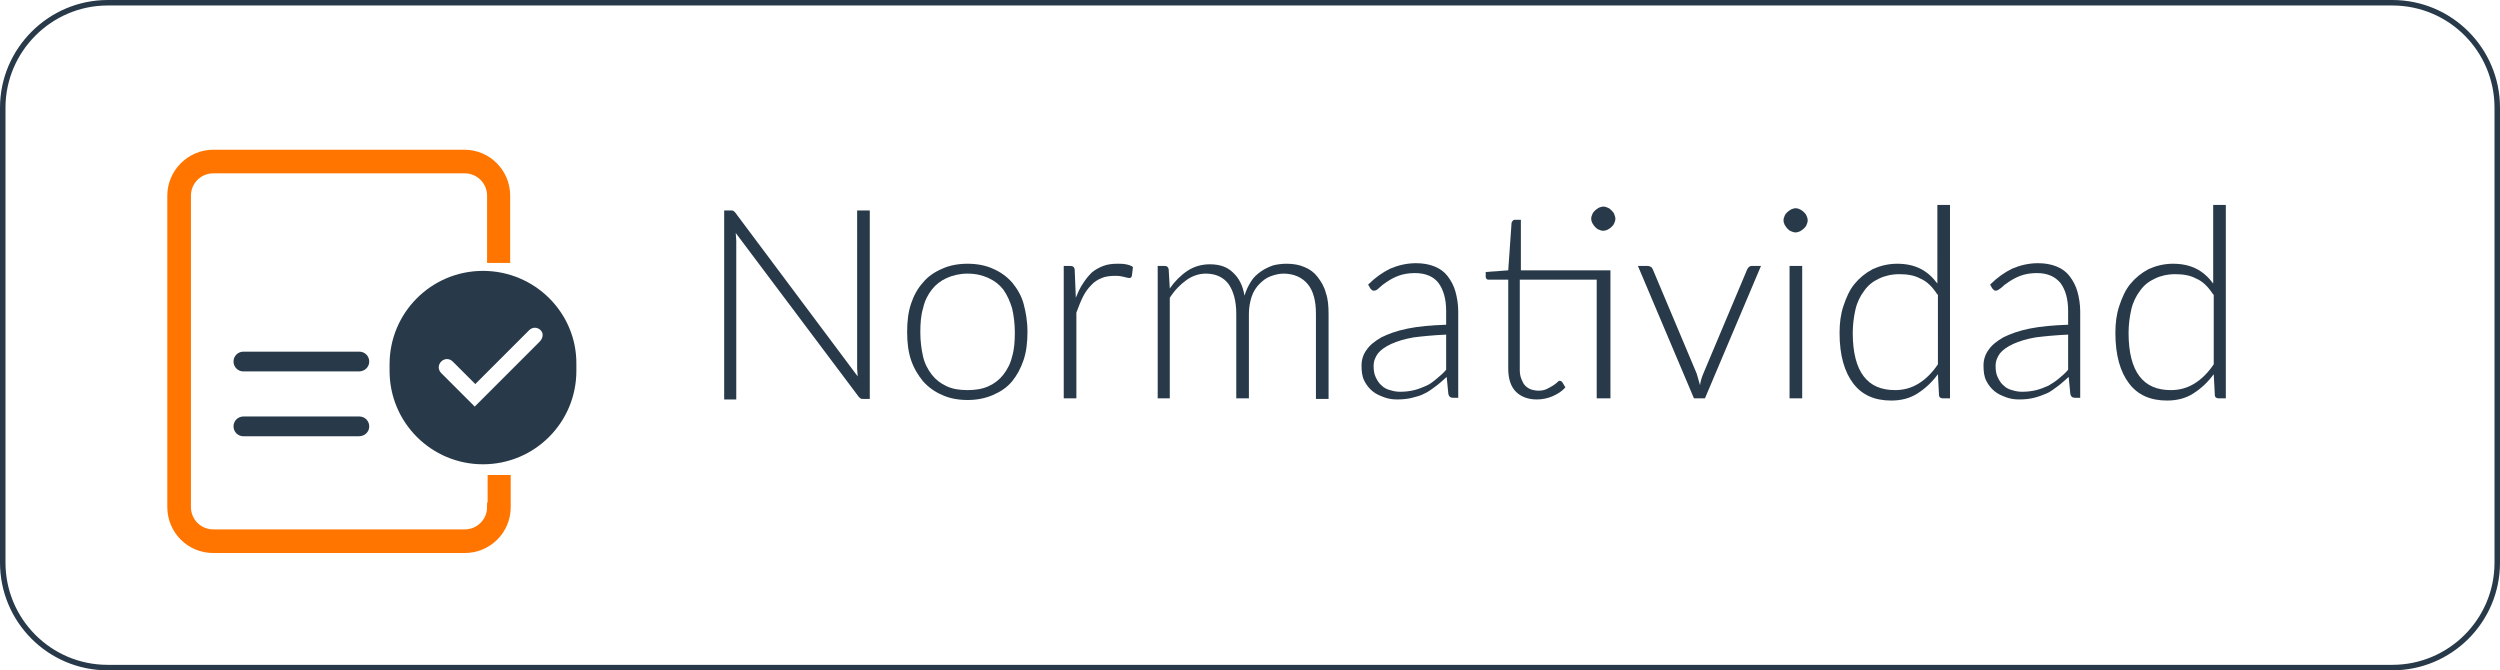
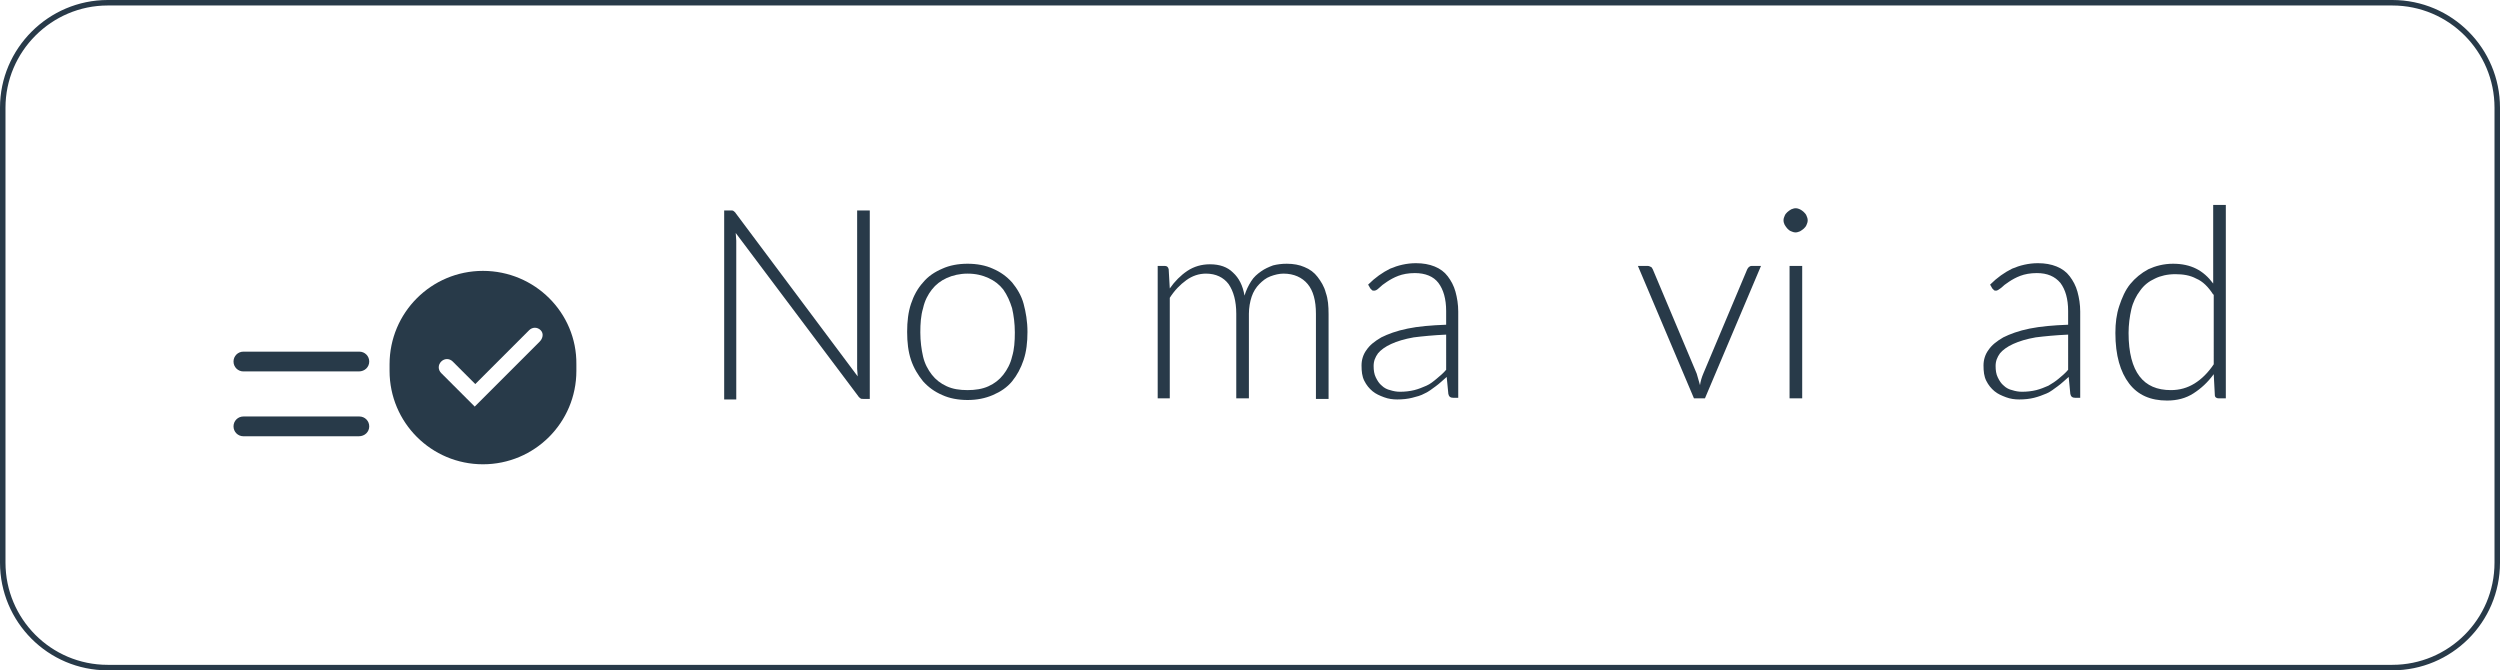
<svg xmlns="http://www.w3.org/2000/svg" version="1.1" id="Capa_2_00000078030382872885025170000010752819168091629494_" x="0px" y="0px" viewBox="0 0 455 122" style="enable-background:new 0 0 455 122;" xml:space="preserve">
  <style type="text/css">
	.st0{fill:none;stroke:#283A49;stroke-miterlimit:10;}
	.st1{enable-background:new    ;}
	.st2{fill:#283A49;}
	.st3{fill:#FF7500;stroke:#FF7500;stroke-width:1.7;stroke-miterlimit:10;}
</style>
  <g id="Layer_1">
    <g>
      <path class="st0" d="M19.6,0.5h415.8c10.6,0,19.1,8.6,19.1,19.1v82.8c0,10.6-8.6,19.1-19.1,19.1H19.6c-10.6,0-19.1-8.6-19.1-19.1    V19.6C0.5,9.1,9.1,0.5,19.6,0.5z" />
      <g class="st1">
        <path class="st2" d="M158.3,38.3v34.3h-1.2c-0.2,0-0.4,0-0.5-0.1c-0.1-0.1-0.3-0.2-0.4-0.4l-22.3-29.7c0,0.5,0.1,0.9,0.1,1.4     v28.9h-2.2V38.3h1.2c0.2,0,0.4,0,0.5,0.1s0.3,0.2,0.4,0.4l22.2,29.7c0-0.5-0.1-0.9-0.1-1.4V38.3H158.3z" />
      </g>
      <g class="st1">
        <path class="st2" d="M176.1,48c1.7,0,3.3,0.3,4.6,0.9c1.4,0.6,2.5,1.4,3.5,2.5c0.9,1.1,1.7,2.4,2.1,3.9s0.7,3.2,0.7,5.1     c0,1.9-0.2,3.6-0.7,5.1c-0.5,1.5-1.2,2.8-2.1,3.9c-0.9,1.1-2.1,1.9-3.5,2.5c-1.4,0.6-2.9,0.9-4.6,0.9c-1.7,0-3.3-0.3-4.6-0.9     c-1.4-0.6-2.5-1.4-3.5-2.5c-0.9-1.1-1.7-2.4-2.2-3.9c-0.5-1.5-0.7-3.2-0.7-5.1c0-1.9,0.2-3.6,0.7-5.1c0.5-1.5,1.2-2.8,2.2-3.9     c0.9-1.1,2.1-1.9,3.5-2.5C172.8,48.3,174.4,48,176.1,48z M176.1,71c1.4,0,2.7-0.2,3.8-0.7c1.1-0.5,2-1.2,2.7-2.1     c0.7-0.9,1.3-2,1.6-3.3c0.4-1.3,0.5-2.8,0.5-4.4c0-1.6-0.2-3.1-0.5-4.4c-0.4-1.3-0.9-2.4-1.6-3.4c-0.7-0.9-1.6-1.6-2.7-2.1     c-1.1-0.5-2.3-0.8-3.8-0.8c-1.4,0-2.7,0.3-3.8,0.8c-1.1,0.5-2,1.2-2.7,2.1c-0.7,0.9-1.3,2-1.6,3.4c-0.4,1.3-0.5,2.8-0.5,4.4     c0,1.6,0.2,3.1,0.5,4.4s0.9,2.4,1.6,3.3c0.7,0.9,1.6,1.6,2.7,2.1C173.4,70.8,174.6,71,176.1,71z" />
-         <path class="st2" d="M195.8,54.2c0.4-1,0.8-1.9,1.3-2.6c0.5-0.8,1-1.4,1.6-2c0.6-0.5,1.3-0.9,2.1-1.2c0.8-0.3,1.6-0.4,2.6-0.4     c0.5,0,1,0,1.5,0.1c0.5,0.1,0.9,0.2,1.3,0.5l-0.2,1.6c-0.1,0.3-0.2,0.4-0.5,0.4c-0.2,0-0.5-0.1-0.9-0.2c-0.4-0.1-0.9-0.2-1.6-0.2     c-0.9,0-1.8,0.1-2.5,0.4c-0.7,0.3-1.4,0.7-1.9,1.3c-0.6,0.6-1.1,1.3-1.5,2.1c-0.4,0.8-0.8,1.8-1.2,2.9v15.6h-2.3V48.4h1.2     c0.3,0,0.5,0.1,0.6,0.2c0.1,0.1,0.2,0.3,0.2,0.6L195.8,54.2z" />
        <path class="st2" d="M210.7,72.5V48.4h1.3c0.4,0,0.6,0.2,0.7,0.6l0.2,3.5c0.9-1.3,2-2.4,3.2-3.2c1.2-0.8,2.6-1.2,4.1-1.2     c1.8,0,3.2,0.5,4.2,1.5c1.1,1,1.8,2.4,2.1,4.2c0.3-1,0.7-1.8,1.2-2.6s1.1-1.3,1.8-1.8c0.7-0.5,1.4-0.8,2.2-1.1     c0.8-0.2,1.6-0.3,2.5-0.3c1.2,0,2.3,0.2,3.2,0.6c1,0.4,1.8,1,2.4,1.8s1.2,1.7,1.5,2.9c0.4,1.1,0.5,2.4,0.5,3.9v15.4h-2.3V57.1     c0-2.4-0.5-4.2-1.5-5.4c-1-1.2-2.5-1.9-4.4-1.9c-0.8,0-1.6,0.2-2.4,0.5c-0.8,0.3-1.4,0.8-2,1.4s-1.1,1.4-1.4,2.3     c-0.3,0.9-0.5,2-0.5,3.1v15.4h-2.3V57.1c0-2.3-0.5-4.1-1.4-5.4c-0.9-1.2-2.3-1.9-4.1-1.9c-1.3,0-2.5,0.4-3.6,1.2s-2.1,1.8-3,3.2     v18.3H210.7z" />
      </g>
      <g class="st1">
        <path class="st2" d="M249,51.8c1.3-1.3,2.6-2.2,4-2.9c1.4-0.6,3-1,4.7-1c1.3,0,2.4,0.2,3.4,0.6c1,0.4,1.8,1,2.4,1.8     c0.6,0.8,1.1,1.7,1.4,2.8s0.5,2.3,0.5,3.6v15.7h-0.9c-0.5,0-0.8-0.2-0.9-0.7l-0.3-3.1c-0.7,0.6-1.3,1.2-2,1.7     c-0.7,0.5-1.3,1-2,1.3c-0.7,0.4-1.5,0.6-2.3,0.8c-0.8,0.2-1.7,0.3-2.7,0.3c-0.8,0-1.6-0.1-2.4-0.4s-1.5-0.6-2.1-1.1     s-1.1-1.1-1.5-1.9c-0.4-0.8-0.5-1.7-0.5-2.8c0-1,0.3-2,0.9-2.8c0.6-0.9,1.5-1.6,2.7-2.3c1.2-0.6,2.8-1.2,4.8-1.6     c1.9-0.4,4.3-0.6,7-0.7v-2.5c0-2.2-0.5-3.9-1.4-5.1s-2.4-1.8-4.3-1.8c-1.2,0-2.2,0.2-3,0.5c-0.8,0.3-1.5,0.7-2.1,1.1     s-1,0.7-1.4,1.1s-0.7,0.5-0.9,0.5c-0.2,0-0.3,0-0.4-0.1c-0.1-0.1-0.2-0.2-0.3-0.3L249,51.8z M263.2,60.9     c-2.3,0.1-4.3,0.3-5.9,0.5c-1.7,0.3-3,0.7-4.1,1.2c-1.1,0.5-1.9,1.1-2.4,1.7c-0.5,0.7-0.8,1.4-0.8,2.3c0,0.8,0.1,1.5,0.4,2.1     c0.3,0.6,0.6,1.1,1.1,1.5c0.4,0.4,1,0.7,1.5,0.8c0.6,0.2,1.2,0.3,1.8,0.3c0.9,0,1.8-0.1,2.6-0.3c0.8-0.2,1.5-0.5,2.2-0.8     s1.3-0.8,1.9-1.3s1.2-1,1.7-1.6V60.9z" />
      </g>
      <g class="st1">
-         <path class="st2" d="M292.9,72.5h-2.3V50.9h-14v16.4c0,0.7,0.1,1.2,0.3,1.7c0.2,0.5,0.4,0.9,0.7,1.2c0.3,0.3,0.6,0.5,1.1,0.7     c0.4,0.1,0.8,0.2,1.3,0.2c0.6,0,1.1-0.1,1.5-0.3c0.4-0.2,0.8-0.4,1.1-0.6s0.6-0.4,0.8-0.6c0.2-0.2,0.3-0.3,0.5-0.3     c0.1,0,0.3,0.1,0.4,0.2l0.6,1c-0.6,0.7-1.4,1.2-2.3,1.6c-0.9,0.4-1.9,0.6-2.9,0.6c-1.6,0-2.9-0.5-3.8-1.4     c-0.9-0.9-1.4-2.3-1.4-4.2V50.9h-3.5c-0.2,0-0.3,0-0.4-0.1c-0.1-0.1-0.2-0.2-0.2-0.4v-0.9l4.1-0.3l0.6-8.6c0-0.1,0.1-0.3,0.2-0.4     c0.1-0.1,0.2-0.2,0.4-0.2h1.1v9.2h16.3V72.5z M294,39.8c0,0.3-0.1,0.6-0.2,0.8c-0.1,0.3-0.3,0.5-0.5,0.7     c-0.2,0.2-0.4,0.3-0.7,0.5c-0.3,0.1-0.5,0.2-0.8,0.2c-0.3,0-0.6-0.1-0.8-0.2c-0.3-0.1-0.5-0.3-0.7-0.5c-0.2-0.2-0.3-0.4-0.5-0.7     c-0.1-0.2-0.2-0.5-0.2-0.8c0-0.3,0.1-0.6,0.2-0.8c0.1-0.3,0.3-0.5,0.5-0.7c0.2-0.2,0.4-0.3,0.7-0.5c0.3-0.1,0.5-0.2,0.8-0.2     c0.3,0,0.6,0.1,0.8,0.2c0.3,0.1,0.5,0.3,0.7,0.5c0.2,0.2,0.4,0.4,0.5,0.7C293.9,39.3,294,39.5,294,39.8z" />
        <path class="st2" d="M320.5,48.4l-10.2,24.1h-2l-10.2-24.1h1.8c0.2,0,0.4,0.1,0.6,0.2s0.2,0.3,0.3,0.4l8,19     c0.2,0.7,0.4,1.4,0.6,2.1c0.1-0.7,0.3-1.4,0.6-2.1l8-19c0.1-0.2,0.2-0.3,0.3-0.4c0.1-0.1,0.3-0.2,0.5-0.2H320.5z" />
        <path class="st2" d="M329,40.1c0,0.3-0.1,0.6-0.2,0.8c-0.1,0.3-0.3,0.5-0.5,0.7c-0.2,0.2-0.4,0.3-0.7,0.5     c-0.3,0.1-0.5,0.2-0.8,0.2c-0.3,0-0.6-0.1-0.8-0.2c-0.3-0.1-0.5-0.3-0.7-0.5c-0.2-0.2-0.3-0.4-0.5-0.7c-0.1-0.2-0.2-0.5-0.2-0.8     s0.1-0.6,0.2-0.8c0.1-0.3,0.3-0.5,0.5-0.7c0.2-0.2,0.4-0.3,0.7-0.5c0.3-0.1,0.5-0.2,0.8-0.2c0.3,0,0.6,0.1,0.8,0.2     s0.5,0.3,0.7,0.5c0.2,0.2,0.4,0.4,0.5,0.7C328.9,39.5,329,39.8,329,40.1z M328,48.4v24.1h-2.3V48.4H328z" />
-         <path class="st2" d="M354.9,37.3v35.2h-1.3c-0.4,0-0.7-0.2-0.7-0.6l-0.2-3.8c-1.1,1.5-2.3,2.6-3.7,3.5c-1.4,0.9-3,1.3-4.8,1.3     c-3,0-5.3-1-6.9-3.1s-2.5-5.1-2.5-9.2c0-1.8,0.2-3.4,0.7-4.9c0.5-1.5,1.1-2.9,2-4c0.9-1.1,2-2,3.3-2.7c1.3-0.6,2.8-1,4.5-1     c1.6,0,3,0.3,4.2,0.9s2.2,1.5,3.1,2.7V37.3H354.9z M352.6,53.6c-0.9-1.4-1.9-2.4-3.1-2.9c-1.1-0.6-2.4-0.8-3.8-0.8     c-1.4,0-2.7,0.3-3.7,0.8c-1.1,0.5-2,1.2-2.7,2.2c-0.7,0.9-1.3,2.1-1.6,3.4s-0.5,2.8-0.5,4.3c0,3.6,0.7,6.2,2,7.9s3.2,2.5,5.7,2.5     c1.6,0,3-0.4,4.3-1.2c1.3-0.8,2.5-2,3.5-3.5V53.6z" />
        <path class="st2" d="M362.2,51.8c1.3-1.3,2.6-2.2,4-2.9c1.4-0.6,3-1,4.7-1c1.3,0,2.4,0.2,3.4,0.6c1,0.4,1.8,1,2.4,1.8     c0.6,0.8,1.1,1.7,1.4,2.8c0.3,1.1,0.5,2.3,0.5,3.6v15.7h-0.9c-0.5,0-0.8-0.2-0.9-0.7l-0.3-3.1c-0.7,0.6-1.3,1.2-2,1.7     c-0.7,0.5-1.3,1-2,1.3s-1.5,0.6-2.3,0.8c-0.8,0.2-1.7,0.3-2.7,0.3c-0.8,0-1.6-0.1-2.4-0.4s-1.5-0.6-2.1-1.1s-1.1-1.1-1.5-1.9     s-0.5-1.7-0.5-2.8c0-1,0.3-2,0.9-2.8c0.6-0.9,1.5-1.6,2.7-2.3c1.2-0.6,2.8-1.2,4.8-1.6s4.3-0.6,7-0.7v-2.5c0-2.2-0.5-3.9-1.4-5.1     c-1-1.2-2.4-1.8-4.3-1.8c-1.2,0-2.2,0.2-3,0.5c-0.8,0.3-1.5,0.7-2.1,1.1c-0.6,0.4-1,0.7-1.4,1.1c-0.4,0.3-0.7,0.5-0.9,0.5     c-0.2,0-0.3,0-0.4-0.1c-0.1-0.1-0.2-0.2-0.3-0.3L362.2,51.8z M376.4,60.9c-2.3,0.1-4.3,0.3-5.9,0.5c-1.7,0.3-3,0.7-4.1,1.2     c-1.1,0.5-1.9,1.1-2.4,1.7c-0.5,0.7-0.8,1.4-0.8,2.3c0,0.8,0.1,1.5,0.4,2.1c0.3,0.6,0.6,1.1,1.1,1.5c0.4,0.4,1,0.7,1.5,0.8     c0.6,0.2,1.2,0.3,1.8,0.3c0.9,0,1.8-0.1,2.6-0.3c0.8-0.2,1.5-0.5,2.2-0.8c0.7-0.4,1.3-0.8,1.9-1.3c0.6-0.5,1.2-1,1.7-1.6V60.9z" />
        <path class="st2" d="M405.1,37.3v35.2h-1.3c-0.4,0-0.7-0.2-0.7-0.6l-0.2-3.8c-1.1,1.5-2.3,2.6-3.7,3.5c-1.4,0.9-3,1.3-4.8,1.3     c-3,0-5.3-1-6.9-3.1c-1.6-2.1-2.5-5.1-2.5-9.2c0-1.8,0.2-3.4,0.7-4.9c0.5-1.5,1.1-2.9,2-4c0.9-1.1,2-2,3.3-2.7     c1.3-0.6,2.8-1,4.5-1c1.6,0,3,0.3,4.2,0.9c1.2,0.6,2.2,1.5,3.1,2.7V37.3H405.1z M402.8,53.6c-0.9-1.4-1.9-2.4-3.1-2.9     c-1.1-0.6-2.4-0.8-3.8-0.8c-1.4,0-2.7,0.3-3.7,0.8c-1.1,0.5-2,1.2-2.7,2.2c-0.7,0.9-1.3,2.1-1.6,3.4s-0.5,2.8-0.5,4.3     c0,3.6,0.7,6.2,2,7.9s3.2,2.5,5.7,2.5c1.6,0,3-0.4,4.3-1.2c1.3-0.8,2.5-2,3.5-3.5V53.6z" />
      </g>
      <g>
        <g>
          <g>
            <path class="st2" d="M65.3,67.6H44.3c-1,0-1.8-0.8-1.8-1.8s0.8-1.8,1.8-1.8h21.1c1,0,1.8,0.8,1.8,1.8S66.4,67.6,65.3,67.6z" />
            <path class="st2" d="M65.3,79.4H44.3c-1,0-1.8-0.8-1.8-1.8s0.8-1.8,1.8-1.8h21.1c1,0,1.8,0.8,1.8,1.8S66.4,79.4,65.3,79.4z" />
          </g>
-           <path class="st3" d="M89.5,92.3c0,2.7-2.2,4.9-4.9,4.9H38.8c-2.7,0-4.9-2.2-4.9-4.9V35.6c0-2.7,2.2-4.9,4.9-4.9h45.8      c2.7,0,4.9,2.2,4.9,4.9V47H92V35.6c0-4.1-3.3-7.5-7.5-7.5H38.8c-4.1,0-7.5,3.4-7.5,7.5v56.7c0,4.1,3.3,7.5,7.5,7.5h45.8      c4.1,0,7.5-3.3,7.5-7.5v-5h-2.5V92.3z" />
        </g>
        <path class="st2" d="M87.9,49.3L87.9,49.3c-9.4,0-17,7.6-17,17v1.2c0,9.4,7.6,17,17,17l0,0c9.4,0,17-7.6,17-17v-1.2     C105,56.9,97.3,49.3,87.9,49.3z M98.2,62.2L86.4,74l-6.1-6.1c-0.6-0.6-0.6-1.5,0-2.1s1.5-0.6,2.1,0l4.1,4.1l9.8-9.8     c0.6-0.6,1.5-0.6,2.1,0S98.8,61.6,98.2,62.2L98.2,62.2z" />
      </g>
    </g>
  </g>
</svg>